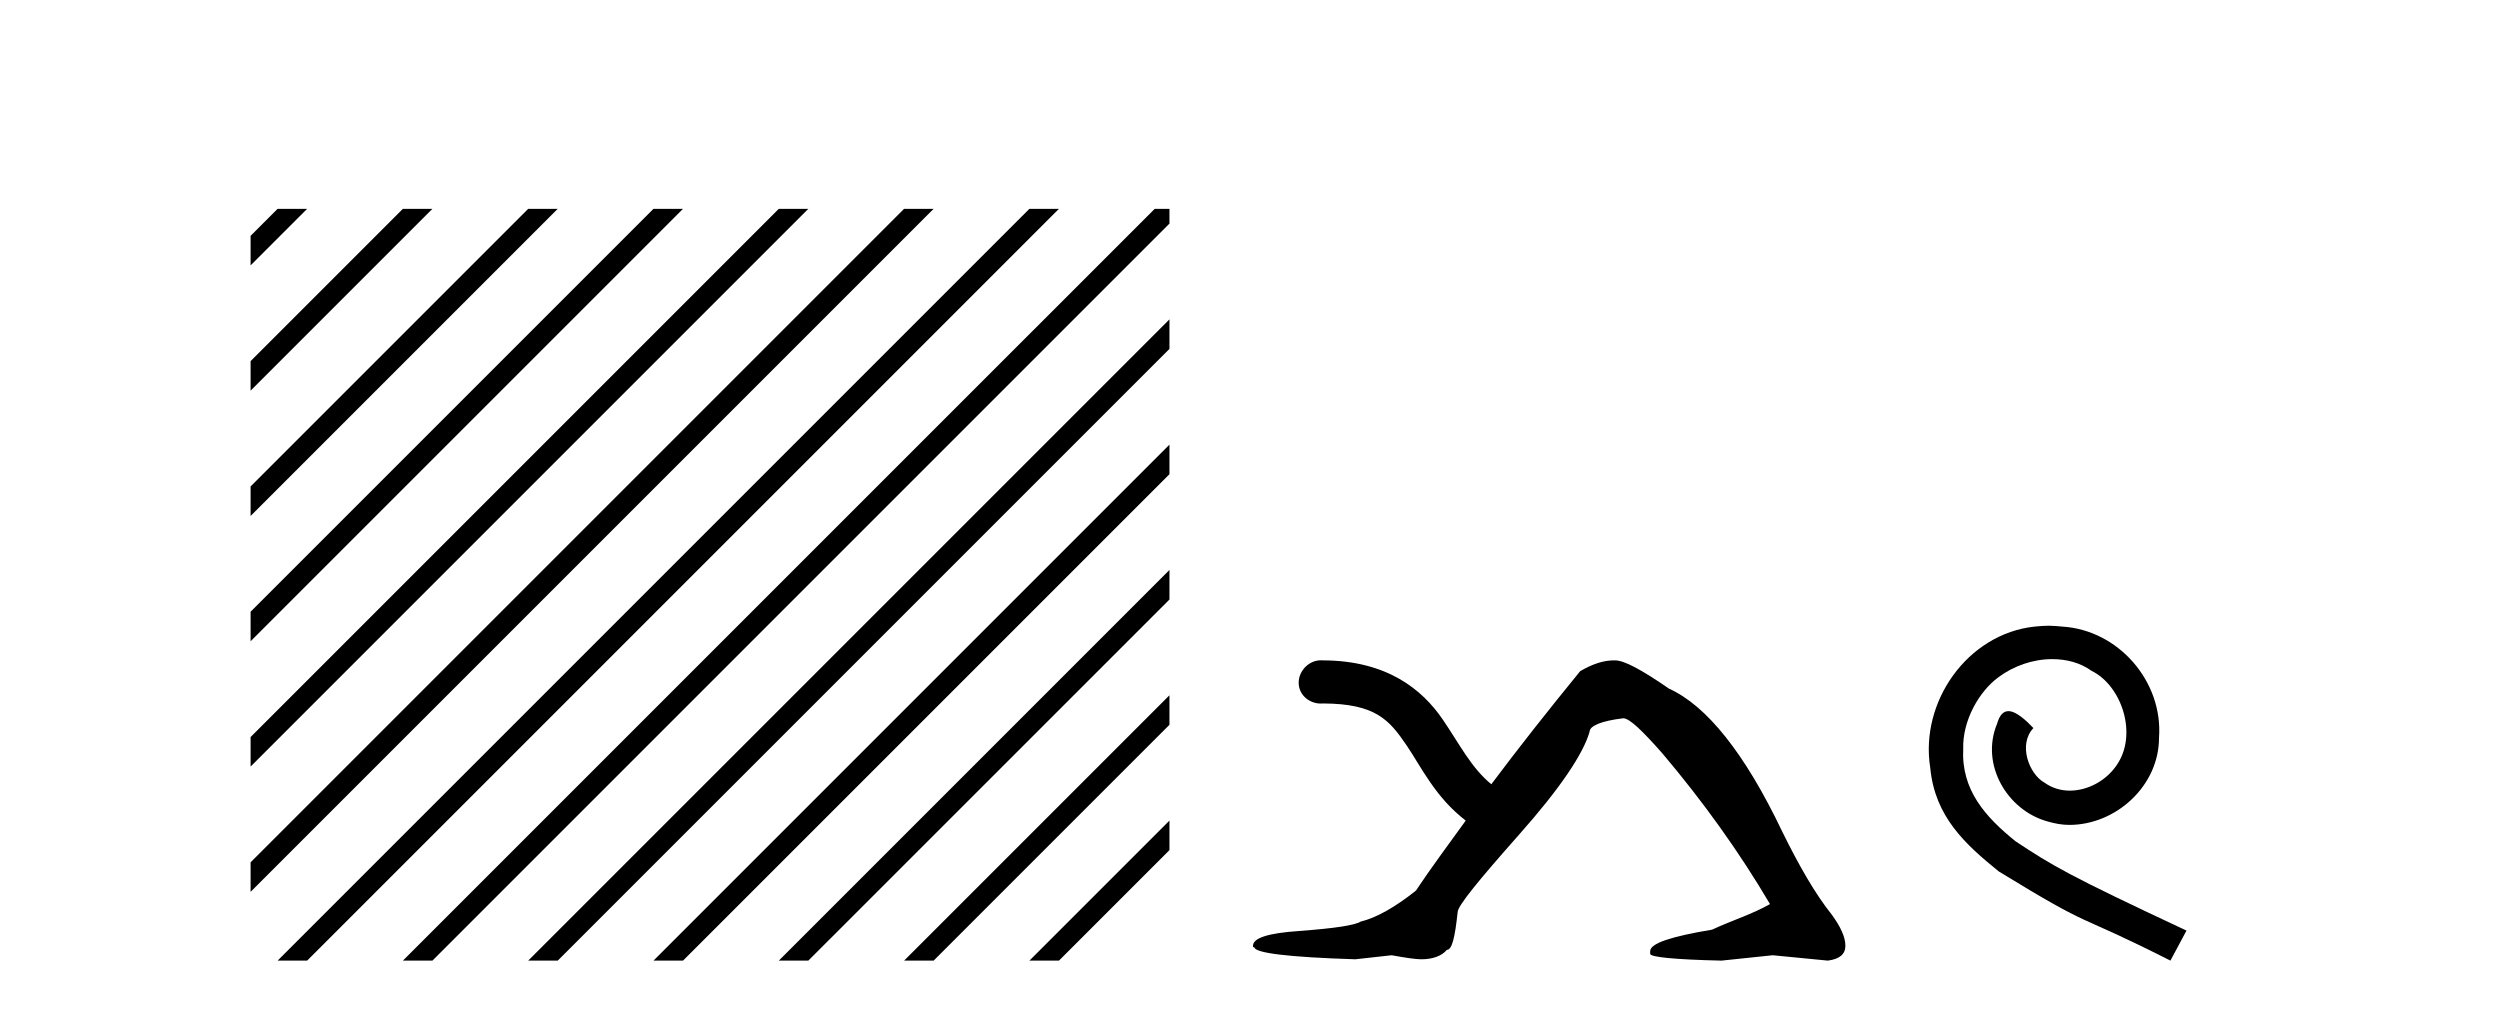
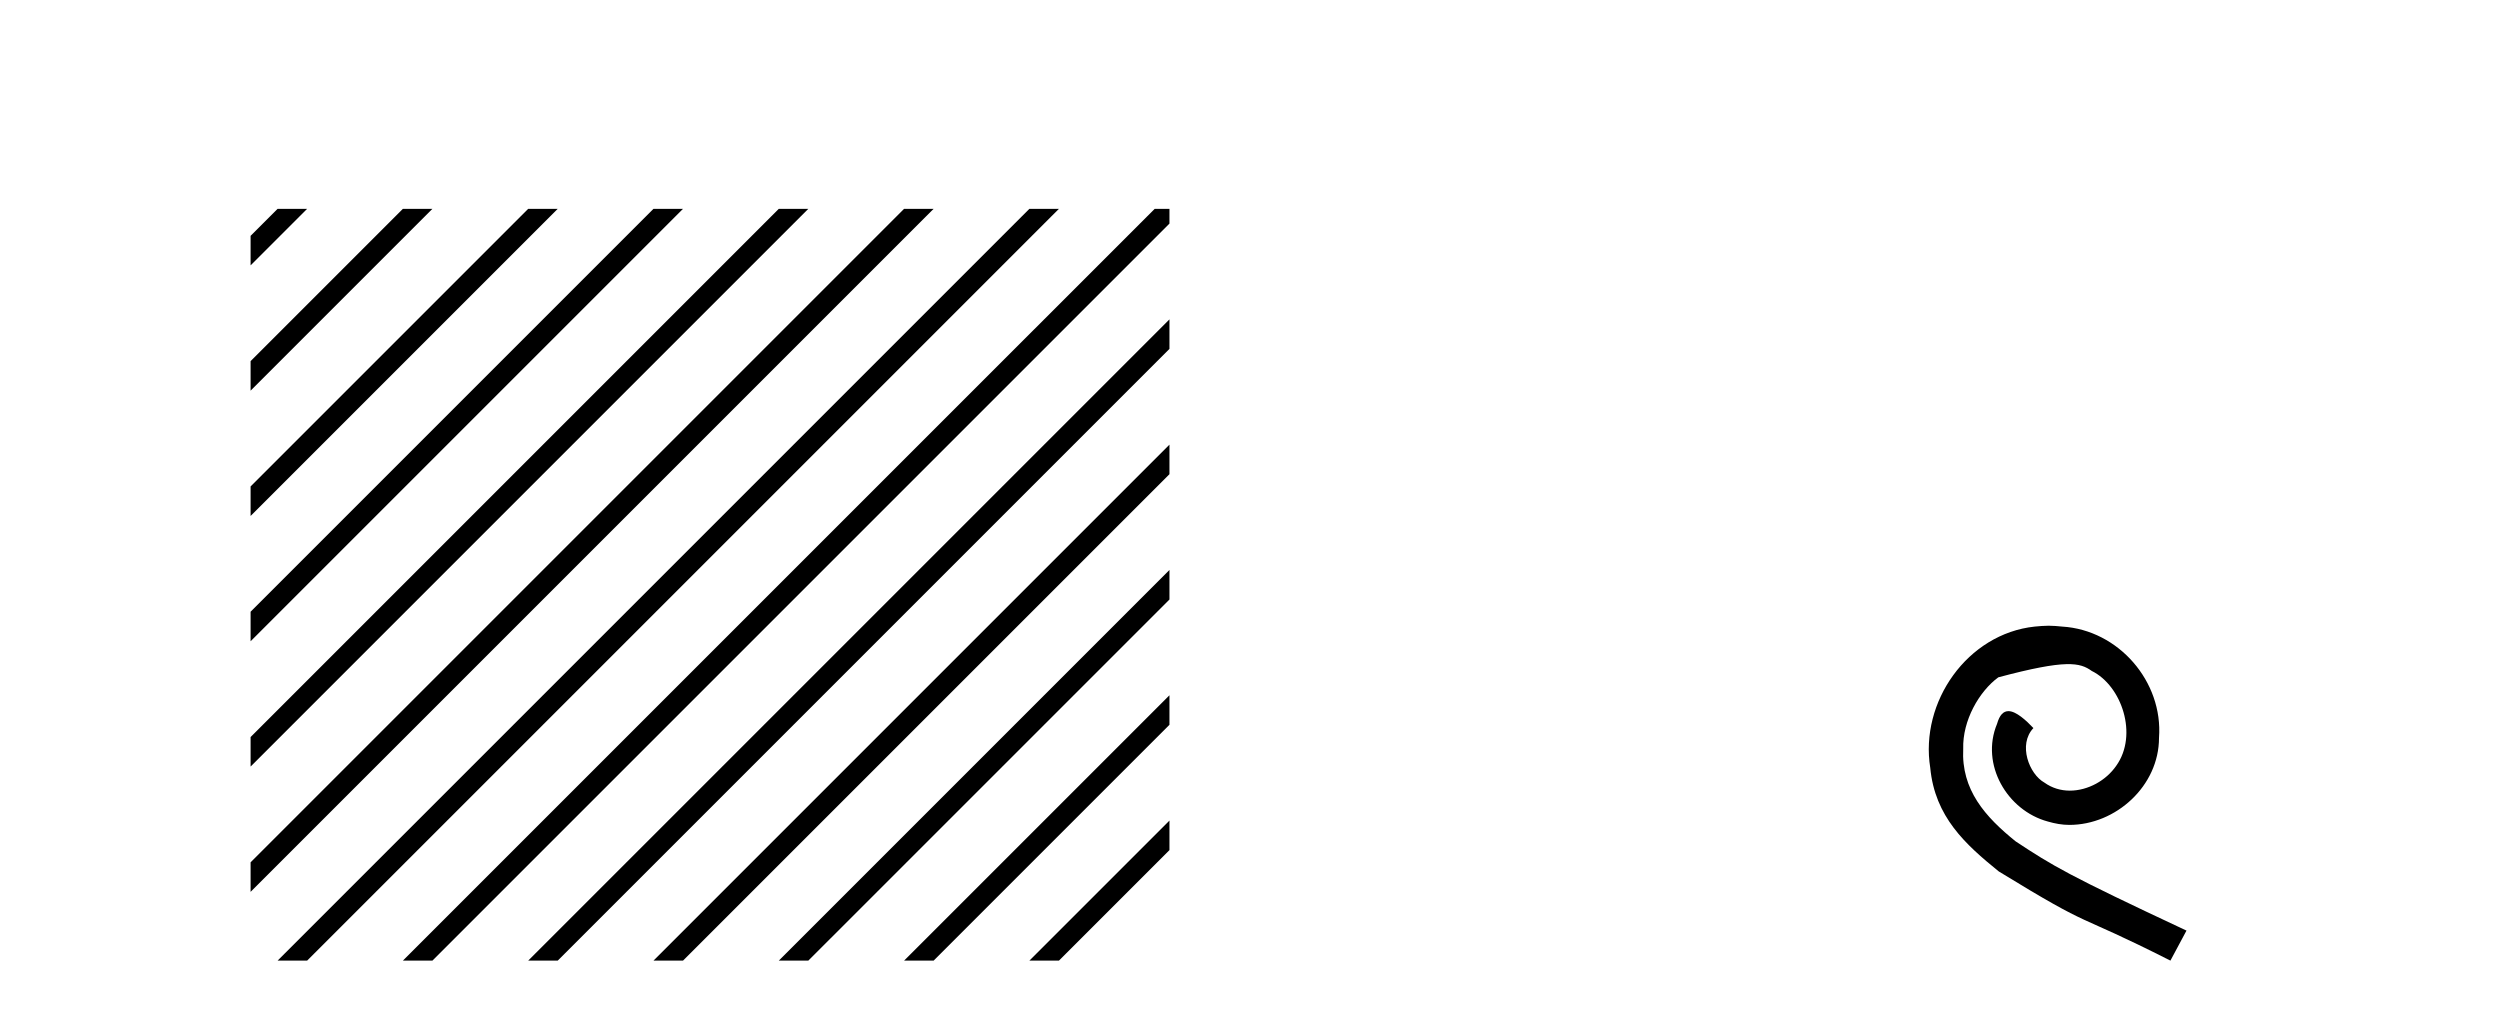
<svg xmlns="http://www.w3.org/2000/svg" width="101.0" height="41.0">
  <path d="M 11.215 8.437 L 10.124 9.528 L 10.124 10.721 L 12.11 8.735 L 12.408 8.437 ZM 16.277 8.437 L 10.124 14.59 L 10.124 14.59 L 10.124 15.783 L 17.172 8.735 L 17.47 8.437 ZM 21.339 8.437 L 10.124 19.652 L 10.124 19.652 L 10.124 20.845 L 10.124 20.845 L 22.234 8.735 L 22.532 8.437 ZM 26.401 8.437 L 10.124 24.714 L 10.124 24.714 L 10.124 25.907 L 10.124 25.907 L 27.296 8.735 L 27.594 8.437 ZM 31.463 8.437 L 10.124 29.776 L 10.124 29.776 L 10.124 30.969 L 10.124 30.969 L 32.358 8.735 L 32.656 8.437 ZM 36.525 8.437 L 10.124 34.838 L 10.124 34.838 L 10.124 36.031 L 10.124 36.031 L 37.42 8.735 L 37.719 8.437 ZM 41.587 8.437 L 11.513 38.511 L 11.513 38.511 L 11.215 38.809 L 12.408 38.809 L 42.482 8.735 L 42.781 8.437 ZM 46.65 8.437 L 16.575 38.511 L 16.575 38.511 L 16.277 38.809 L 17.47 38.809 L 47.246 9.033 L 47.246 8.437 ZM 47.246 12.902 L 21.637 38.511 L 21.637 38.511 L 21.339 38.809 L 22.532 38.809 L 47.246 14.095 L 47.246 12.902 ZM 47.246 17.964 L 26.7 38.511 L 26.7 38.511 L 26.401 38.809 L 27.594 38.809 L 47.246 19.158 L 47.246 17.964 ZM 47.246 23.026 L 31.762 38.511 L 31.463 38.809 L 32.656 38.809 L 47.246 24.22 L 47.246 23.026 ZM 47.246 28.089 L 36.824 38.511 L 36.525 38.809 L 37.719 38.809 L 47.246 29.282 L 47.246 29.282 L 47.246 28.089 ZM 47.246 33.151 L 41.886 38.511 L 41.587 38.809 L 42.781 38.809 L 47.246 34.344 L 47.246 33.151 Z" style="fill:#000000;stroke:none" />
-   <path d="M 53.368 26.676 C 53.341 26.676 53.313 26.677 53.286 26.679 C 52.806 26.725 52.425 27.178 52.47 27.659 C 52.513 28.109 52.914 28.424 53.361 28.424 C 53.39 28.424 53.42 28.423 53.449 28.42 C 55.585 28.426 56.136 29.1 56.822 30.106 C 57.412 30.972 57.979 32.204 59.215 33.152 C 58.523 34.109 57.799 35.085 57.203 35.981 C 56.352 36.661 55.589 37.083 54.972 37.232 C 54.739 37.381 53.916 37.506 52.47 37.613 C 51.238 37.698 50.621 37.892 50.621 38.211 L 50.621 38.265 L 50.675 38.265 C 50.675 38.499 52.034 38.67 54.755 38.755 L 56.223 38.592 C 56.797 38.698 57.208 38.755 57.42 38.755 C 57.866 38.755 58.241 38.629 58.454 38.374 C 58.666 38.374 58.782 37.85 58.889 36.851 C 58.889 36.596 59.744 35.556 61.391 33.696 C 63.038 31.837 63.964 30.455 64.219 29.562 C 64.219 29.329 64.687 29.125 65.579 29.018 C 65.834 29.018 66.349 29.519 67.157 30.433 C 68.793 32.367 70.254 34.399 71.508 36.525 C 70.808 36.926 69.925 37.203 69.169 37.558 C 67.511 37.835 66.667 38.11 66.667 38.429 L 66.667 38.537 C 66.667 38.665 67.658 38.767 69.55 38.809 L 71.617 38.592 L 73.847 38.809 C 74.315 38.746 74.554 38.551 74.554 38.211 C 74.554 37.85 74.35 37.428 74.01 36.96 C 73.33 36.11 72.678 34.969 71.998 33.588 C 70.489 30.421 68.938 28.502 67.429 27.822 C 66.323 27.057 65.614 26.679 65.253 26.679 L 65.198 26.679 C 64.795 26.679 64.349 26.817 63.839 27.115 C 62.538 28.709 61.342 30.224 60.249 31.684 C 59.434 31.012 58.99 30.1 58.29 29.073 C 57.457 27.85 56.031 26.687 53.449 26.679 C 53.422 26.677 53.395 26.676 53.368 26.676 Z" style="fill:#000000;stroke:none" />
-   <path d="M 82.765 25.279 C 82.577 25.279 82.389 25.297 82.201 25.314 C 79.485 25.604 77.555 28.354 77.982 31.019 C 78.17 33.001 79.4 34.111 80.749 35.205 C 84.764 37.665 83.636 36.759 87.685 38.809 L 88.334 37.596 C 83.517 35.341 82.936 34.983 81.433 33.992 C 80.203 33.001 79.229 31.908 79.314 30.251 C 79.28 29.106 79.963 27.927 80.732 27.364 C 81.347 26.902 82.133 26.629 82.902 26.629 C 83.483 26.629 84.029 26.766 84.508 27.107 C 85.72 27.705 86.387 29.687 85.498 30.934 C 85.088 31.532 84.354 31.942 83.619 31.942 C 83.26 31.942 82.902 31.839 82.594 31.617 C 81.979 31.276 81.518 30.08 82.15 29.414 C 81.86 29.106 81.45 28.73 81.142 28.73 C 80.937 28.73 80.783 28.884 80.681 29.243 C 79.998 30.883 81.091 32.745 82.731 33.189 C 83.021 33.274 83.312 33.326 83.602 33.326 C 85.481 33.326 87.224 31.754 87.224 29.807 C 87.395 27.534 85.584 25.45 83.312 25.314 C 83.141 25.297 82.953 25.279 82.765 25.279 Z" style="fill:#000000;stroke:none" />
+   <path d="M 82.765 25.279 C 82.577 25.279 82.389 25.297 82.201 25.314 C 79.485 25.604 77.555 28.354 77.982 31.019 C 78.17 33.001 79.4 34.111 80.749 35.205 C 84.764 37.665 83.636 36.759 87.685 38.809 L 88.334 37.596 C 83.517 35.341 82.936 34.983 81.433 33.992 C 80.203 33.001 79.229 31.908 79.314 30.251 C 79.28 29.106 79.963 27.927 80.732 27.364 C 83.483 26.629 84.029 26.766 84.508 27.107 C 85.72 27.705 86.387 29.687 85.498 30.934 C 85.088 31.532 84.354 31.942 83.619 31.942 C 83.26 31.942 82.902 31.839 82.594 31.617 C 81.979 31.276 81.518 30.08 82.15 29.414 C 81.86 29.106 81.45 28.73 81.142 28.73 C 80.937 28.73 80.783 28.884 80.681 29.243 C 79.998 30.883 81.091 32.745 82.731 33.189 C 83.021 33.274 83.312 33.326 83.602 33.326 C 85.481 33.326 87.224 31.754 87.224 29.807 C 87.395 27.534 85.584 25.45 83.312 25.314 C 83.141 25.297 82.953 25.279 82.765 25.279 Z" style="fill:#000000;stroke:none" />
</svg>